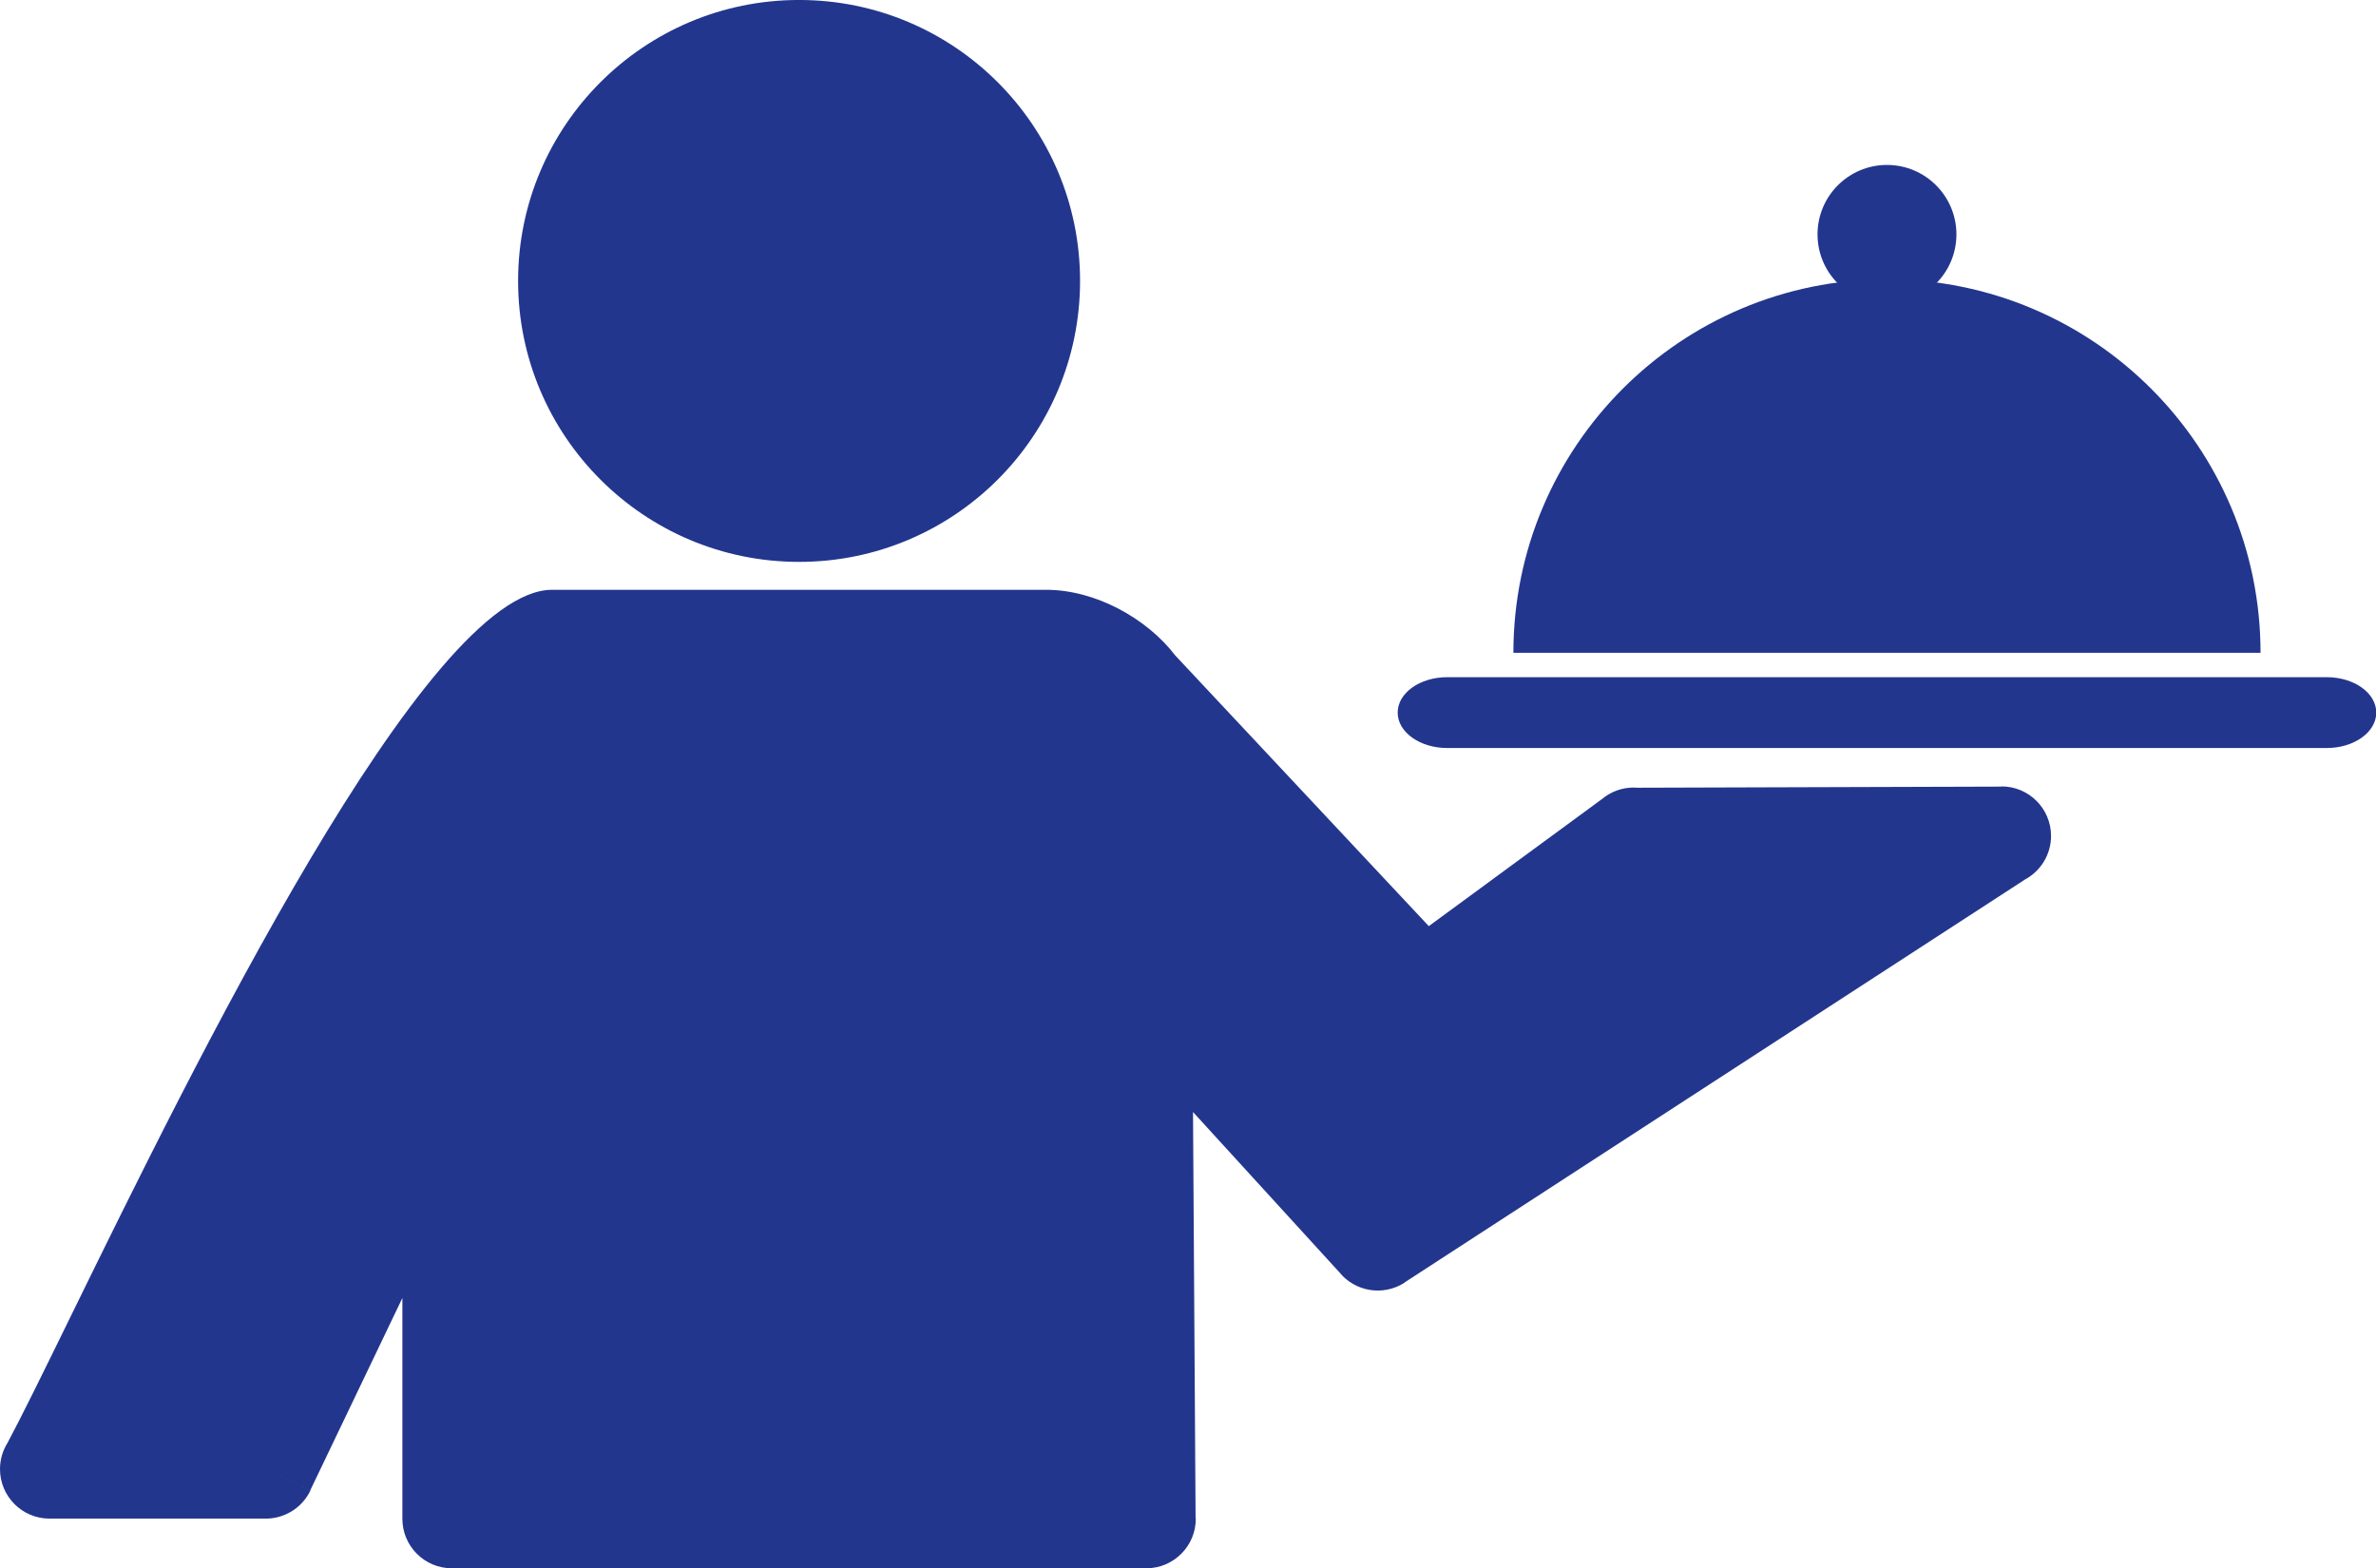
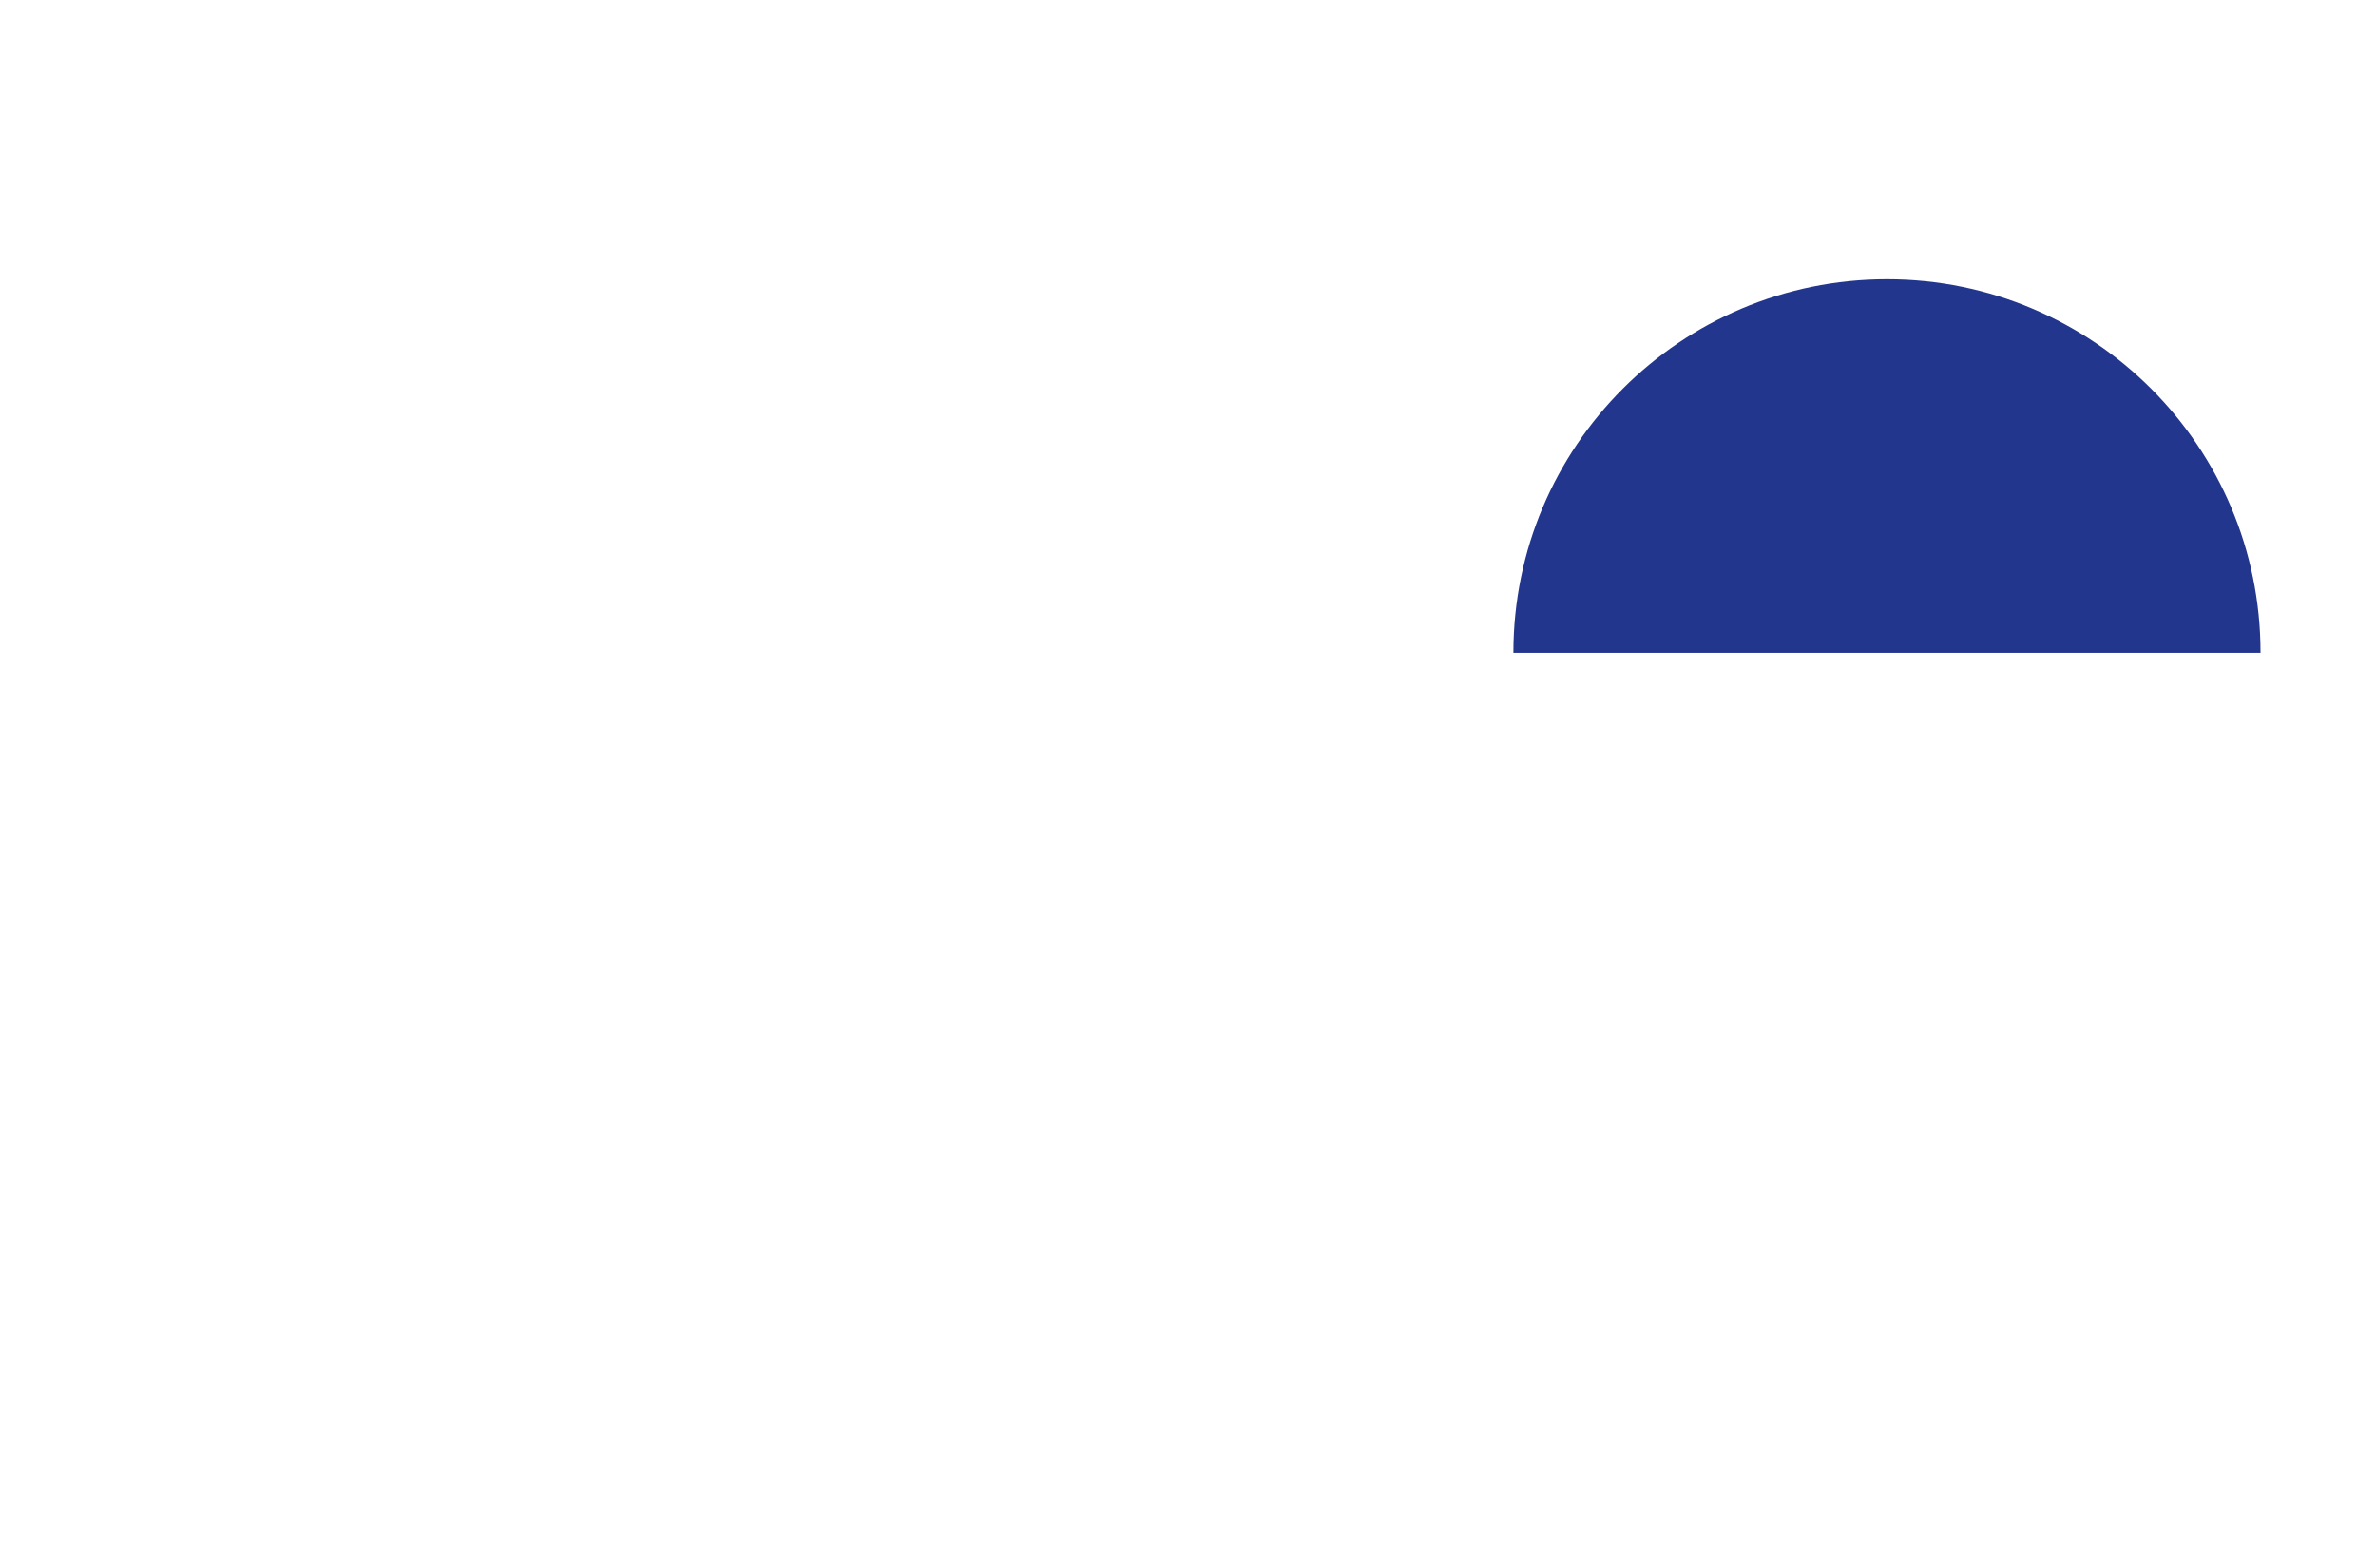
<svg xmlns="http://www.w3.org/2000/svg" fill="#000000" height="243.3" preserveAspectRatio="xMidYMid meet" version="1" viewBox="0.0 -0.0 368.6 243.3" width="368.6" zoomAndPan="magnify">
  <defs>
    <clipPath id="a">
-       <path d="M 0 91 L 319 91 L 319 243.32 L 0 243.32 Z M 0 91" />
-     </clipPath>
+       </clipPath>
    <clipPath id="b">
      <path d="M 216 105 L 368.641 105 L 368.641 117 L 216 117 Z M 216 105" />
    </clipPath>
  </defs>
  <g>
    <g id="change1_1">
-       <path d="M 123.965 -0.004 C 136 -0.004 146.898 4.875 154.785 12.766 C 162.672 20.652 167.555 31.551 167.555 43.586 C 167.555 55.621 162.672 66.52 154.785 74.406 C 146.898 82.293 136 87.176 123.965 87.176 C 111.93 87.176 101.031 82.293 93.145 74.406 C 85.258 66.52 80.375 55.621 80.375 43.586 C 80.375 31.551 85.254 20.652 93.145 12.766 C 101.031 4.875 111.93 -0.004 123.965 -0.004" fill="#23368e" />
-     </g>
+       </g>
    <g clip-path="url(#a)" id="change1_4">
-       <path d="M 185.078 172.531 L 185.477 235.594 L 185.508 235.59 C 185.535 239.832 182.117 243.293 177.875 243.32 L 70.102 243.32 C 65.859 243.32 62.422 239.883 62.422 235.641 L 62.422 201.387 L 48.133 231.23 L 41.234 227.93 L 48.16 231.246 C 46.82 234.047 44.004 235.664 41.094 235.613 L 7.68 235.613 C 3.438 235.613 0 232.172 0 227.93 C 0 226.434 0.43 225.039 1.168 223.859 C 3.379 219.73 6.676 213 10.801 204.574 C 30.051 165.25 66.152 91.508 85.641 91.508 L 162.289 91.508 C 166.145 91.508 170.004 92.629 173.395 94.375 C 177.004 96.234 180.184 98.883 182.301 101.672 L 221.656 143.691 L 248.906 123.691 L 248.895 123.676 C 250.453 122.531 252.305 122.062 254.094 122.215 L 310.484 122.043 L 310.484 122.012 C 314.727 122 318.176 125.43 318.188 129.672 C 318.195 132.602 316.562 135.152 314.152 136.453 L 217.906 198.969 L 213.734 192.551 L 217.922 198.992 C 214.586 201.156 210.199 200.402 207.762 197.375 L 185.078 172.531" fill="#23368e" />
-     </g>
+       </g>
    <g id="change1_2">
-       <path d="M 292.734 25.59 C 295.711 25.59 298.402 26.797 300.352 28.746 C 302.301 30.695 303.508 33.391 303.508 36.363 C 303.508 39.34 302.301 42.031 300.352 43.98 C 298.402 45.93 295.711 47.137 292.734 47.137 C 289.762 47.137 287.066 45.93 285.117 43.98 C 283.168 42.031 281.961 39.34 281.961 36.363 C 281.961 33.391 283.168 30.695 285.117 28.746 C 287.066 26.797 289.762 25.59 292.734 25.59" fill="#23368e" />
-     </g>
+       </g>
    <g clip-path="url(#b)" id="change1_5">
-       <path d="M 224.508 105.066 C 220.266 105.066 216.828 107.523 216.828 110.559 C 216.828 113.594 220.266 116.055 224.508 116.055 L 360.961 116.055 C 365.203 116.055 368.641 113.594 368.641 110.559 C 368.641 107.523 365.203 105.066 360.961 105.066 L 224.508 105.066" fill="#23368e" />
-     </g>
+       </g>
    <g id="change1_3">
      <path d="M 234.781 101.277 C 234.781 85.277 241.27 70.789 251.758 60.301 C 262.242 49.812 276.73 43.328 292.734 43.328 C 308.734 43.328 323.223 49.812 333.711 60.301 C 344.199 70.789 350.688 85.277 350.688 101.277 C 325.066 101.277 280.645 101.277 234.781 101.277" fill="#23368e" />
    </g>
  </g>
</svg>